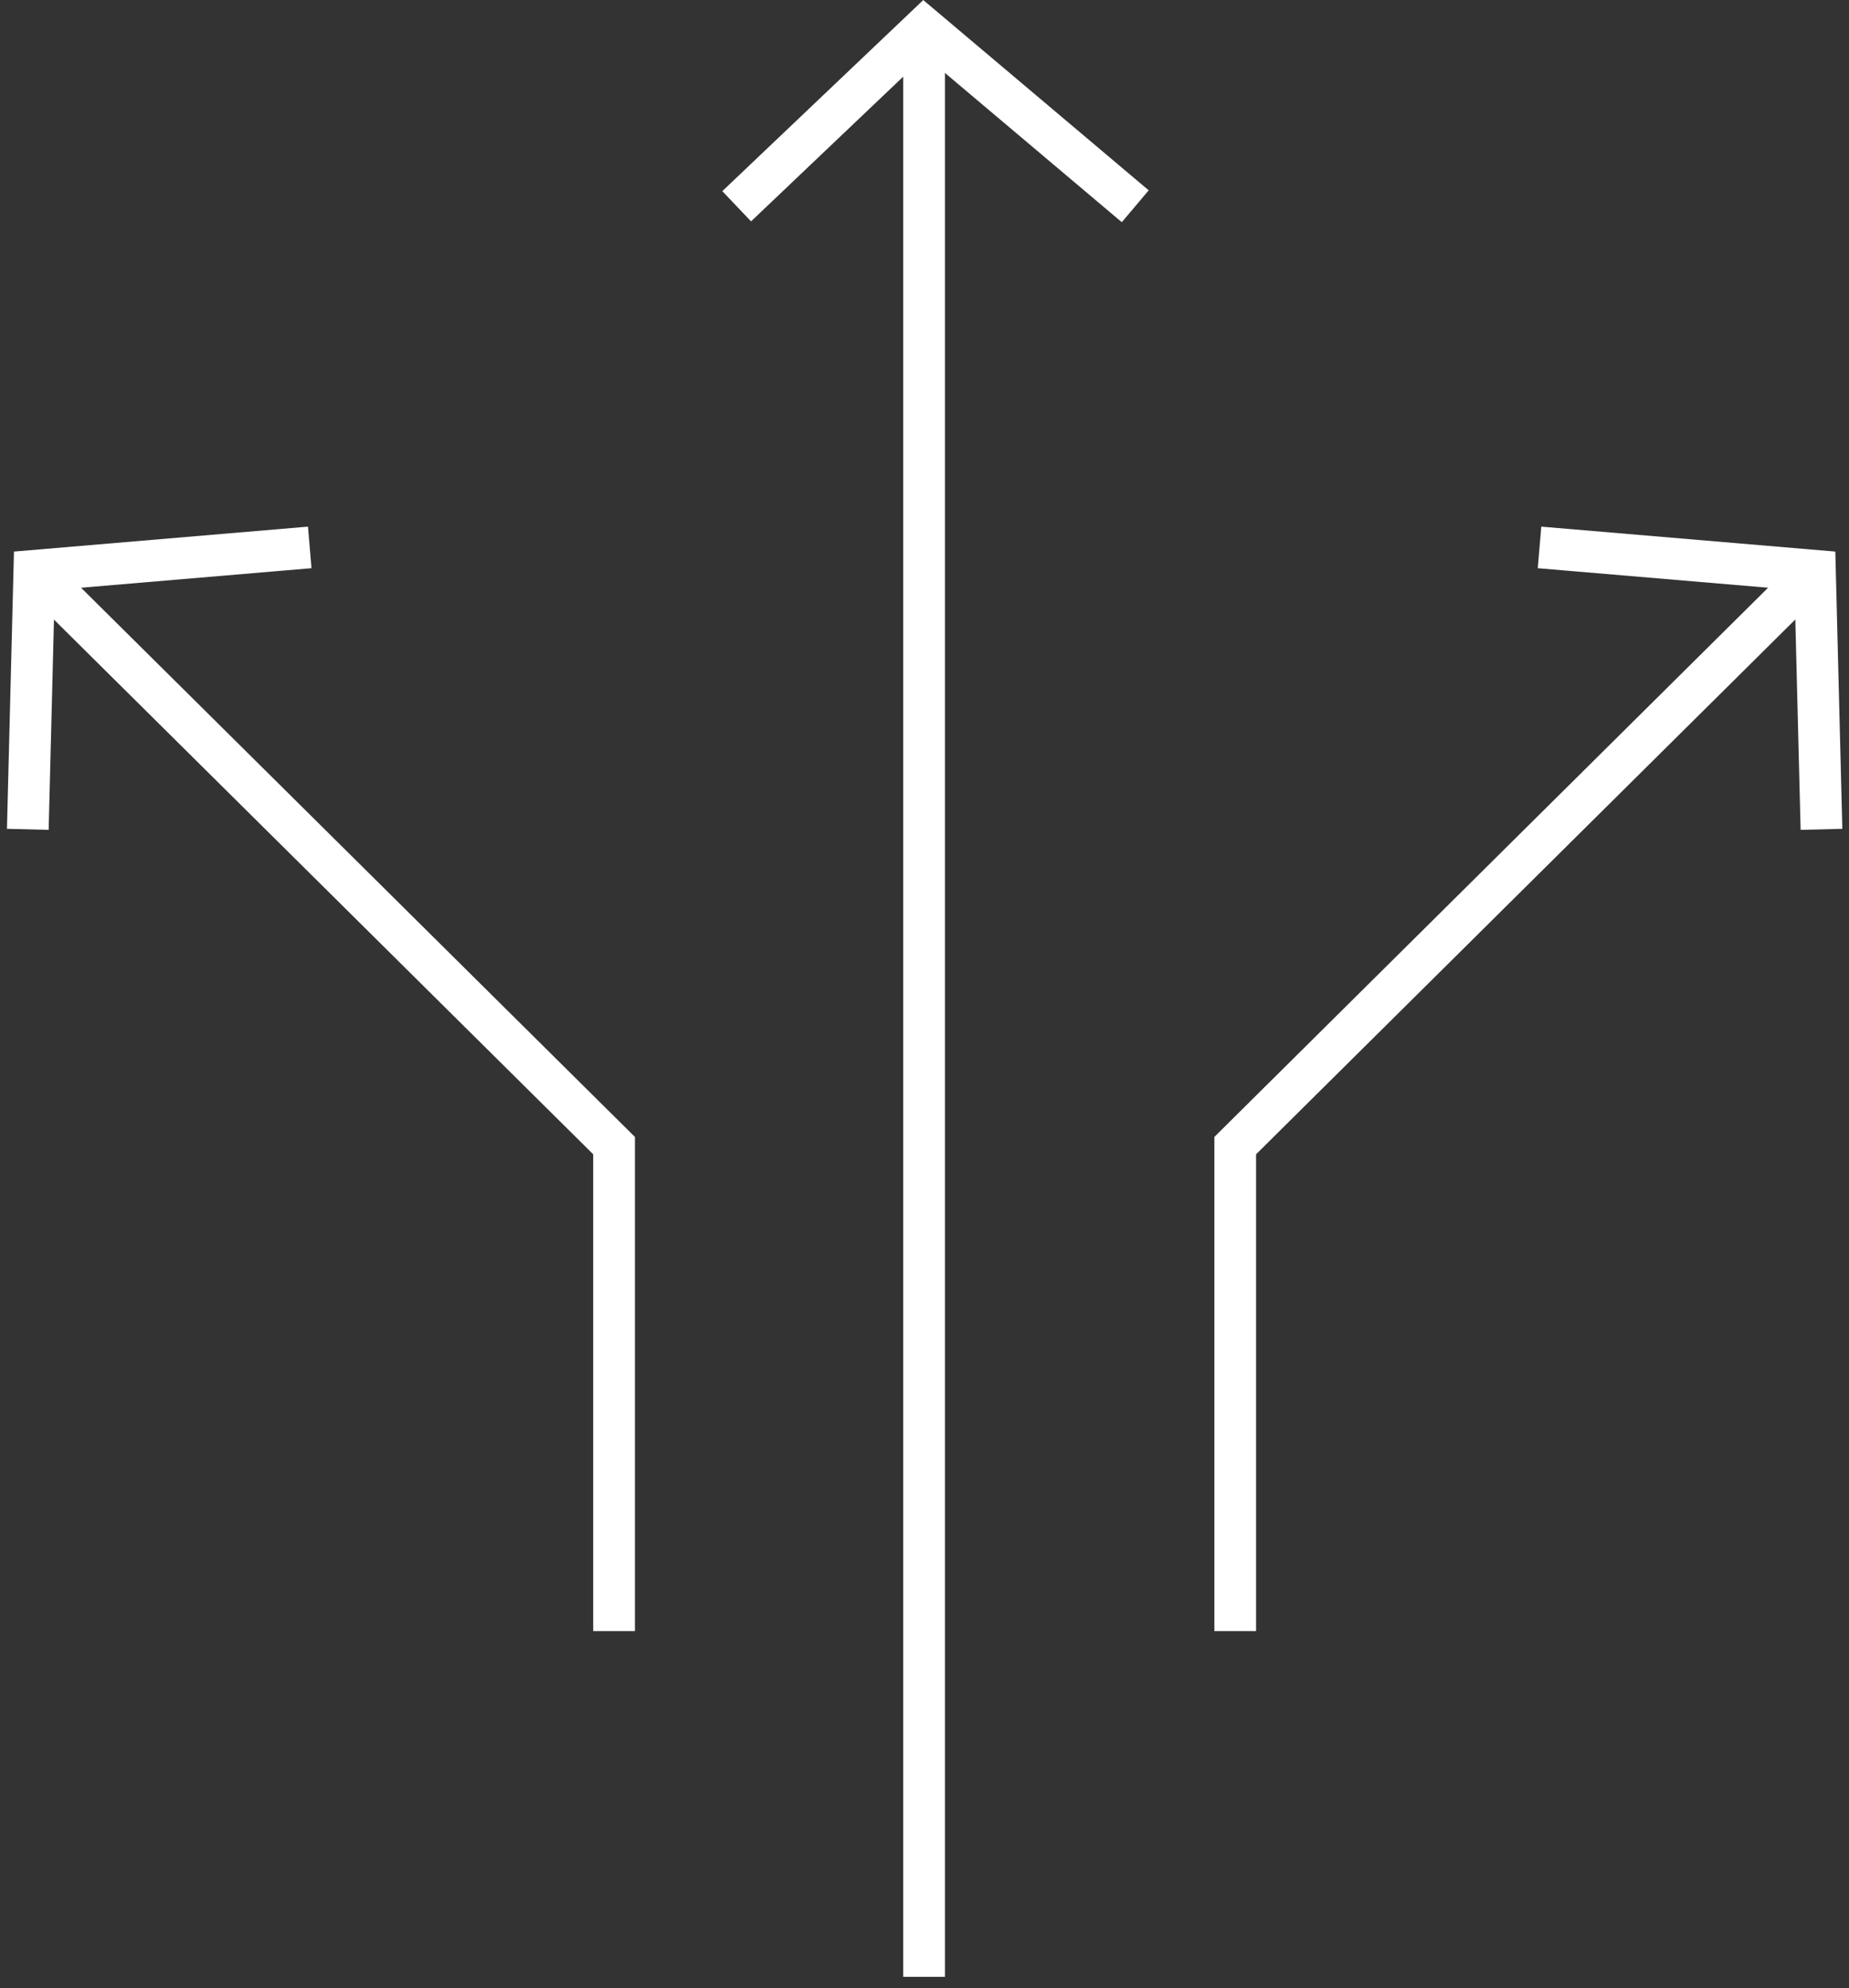
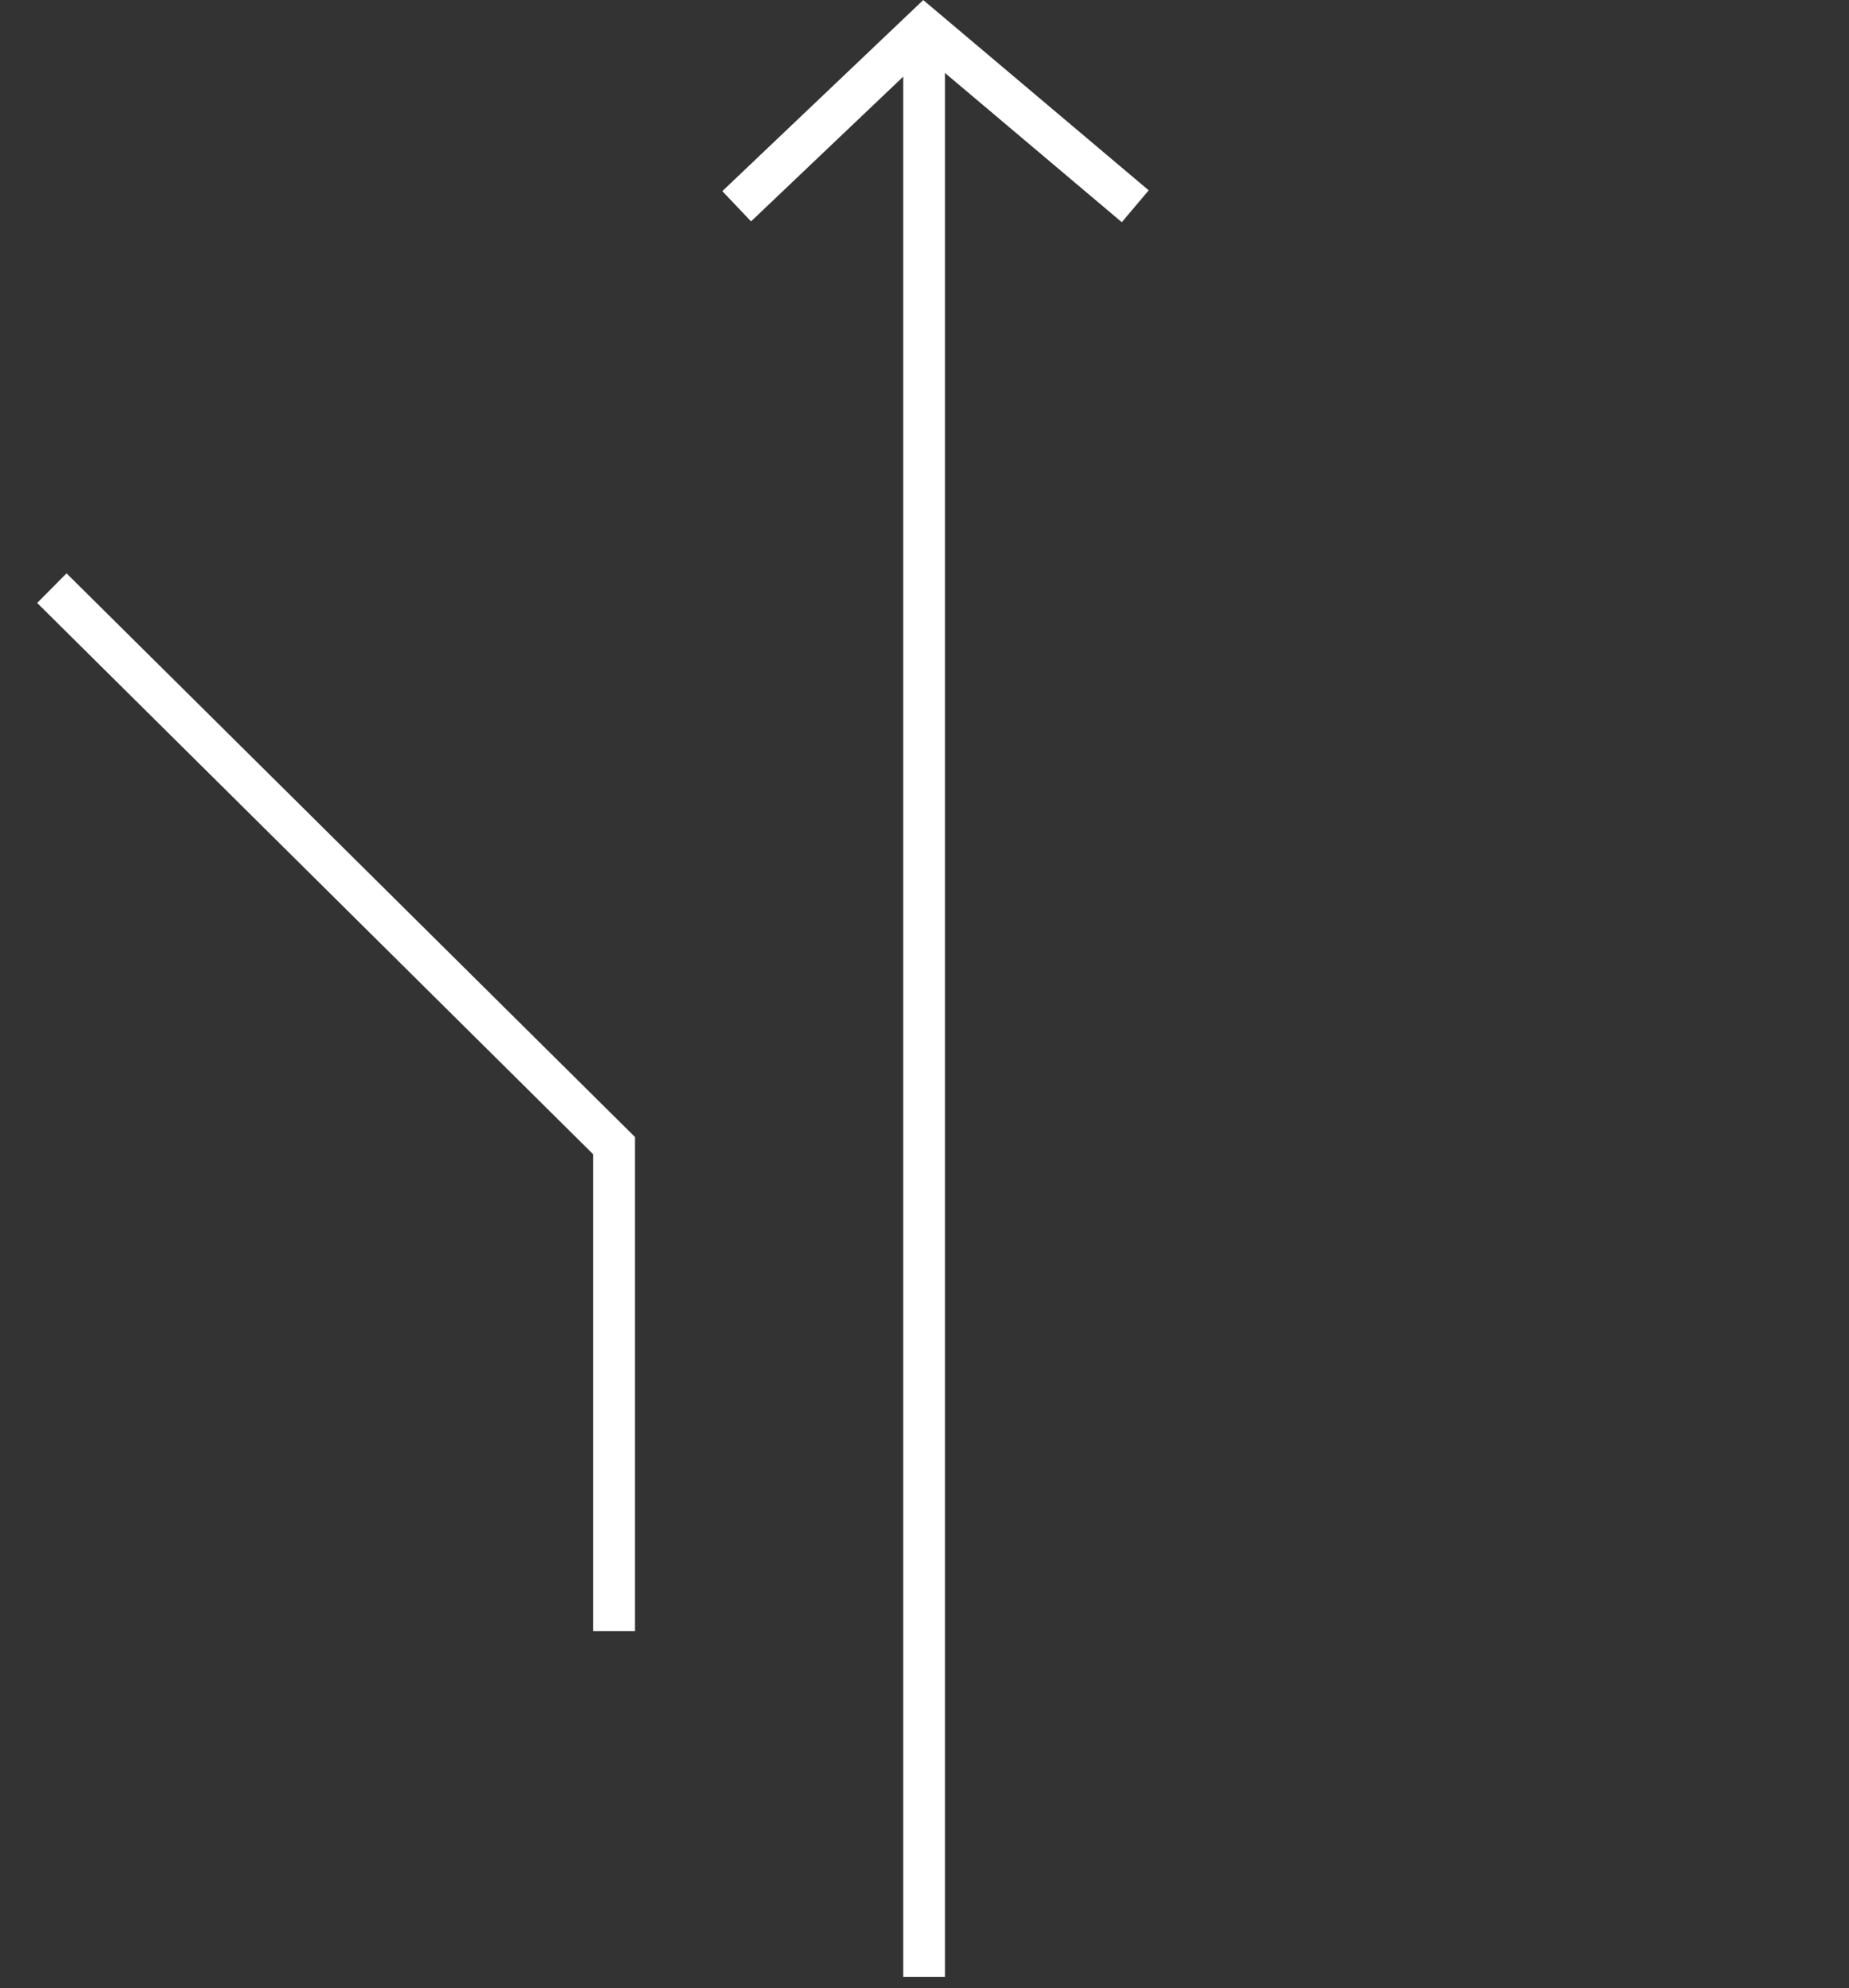
<svg xmlns="http://www.w3.org/2000/svg" width="133px" height="143px" viewBox="0 0 133 143" version="1.1">
  <rect x="0" y="0" width="133" height="143" fill="#333333" stroke="none" />
  <title>Progress_Logo</title>
  <g id="Page-1" stroke="none" stroke-width="1" fill="none" fill-rule="evenodd">
    <g id="Progress_Logo" transform="translate(2, 2.017)" stroke="#FFFFFF" stroke-width="3">
      <line x1="64.47" y1="140.18" x2="64.47" y2="1.18" id="Path" />
      <polyline id="Path" points="50.99 12.82 64.47 0 79.66 12.82" />
      <polyline id="Path" points="42.17 115.31 42.17 80.39 1.73 40.29" />
-       <polyline id="Path" points="0 57.64 0.47 39.04 20.28 37.36" />
-       <polyline id="Path" points="86.85 115.31 86.85 80.39 127.28 40.29" />
-       <polyline id="Path" points="129.02 57.64 128.55 39.04 108.74 37.36" />
    </g>
  </g>
</svg>